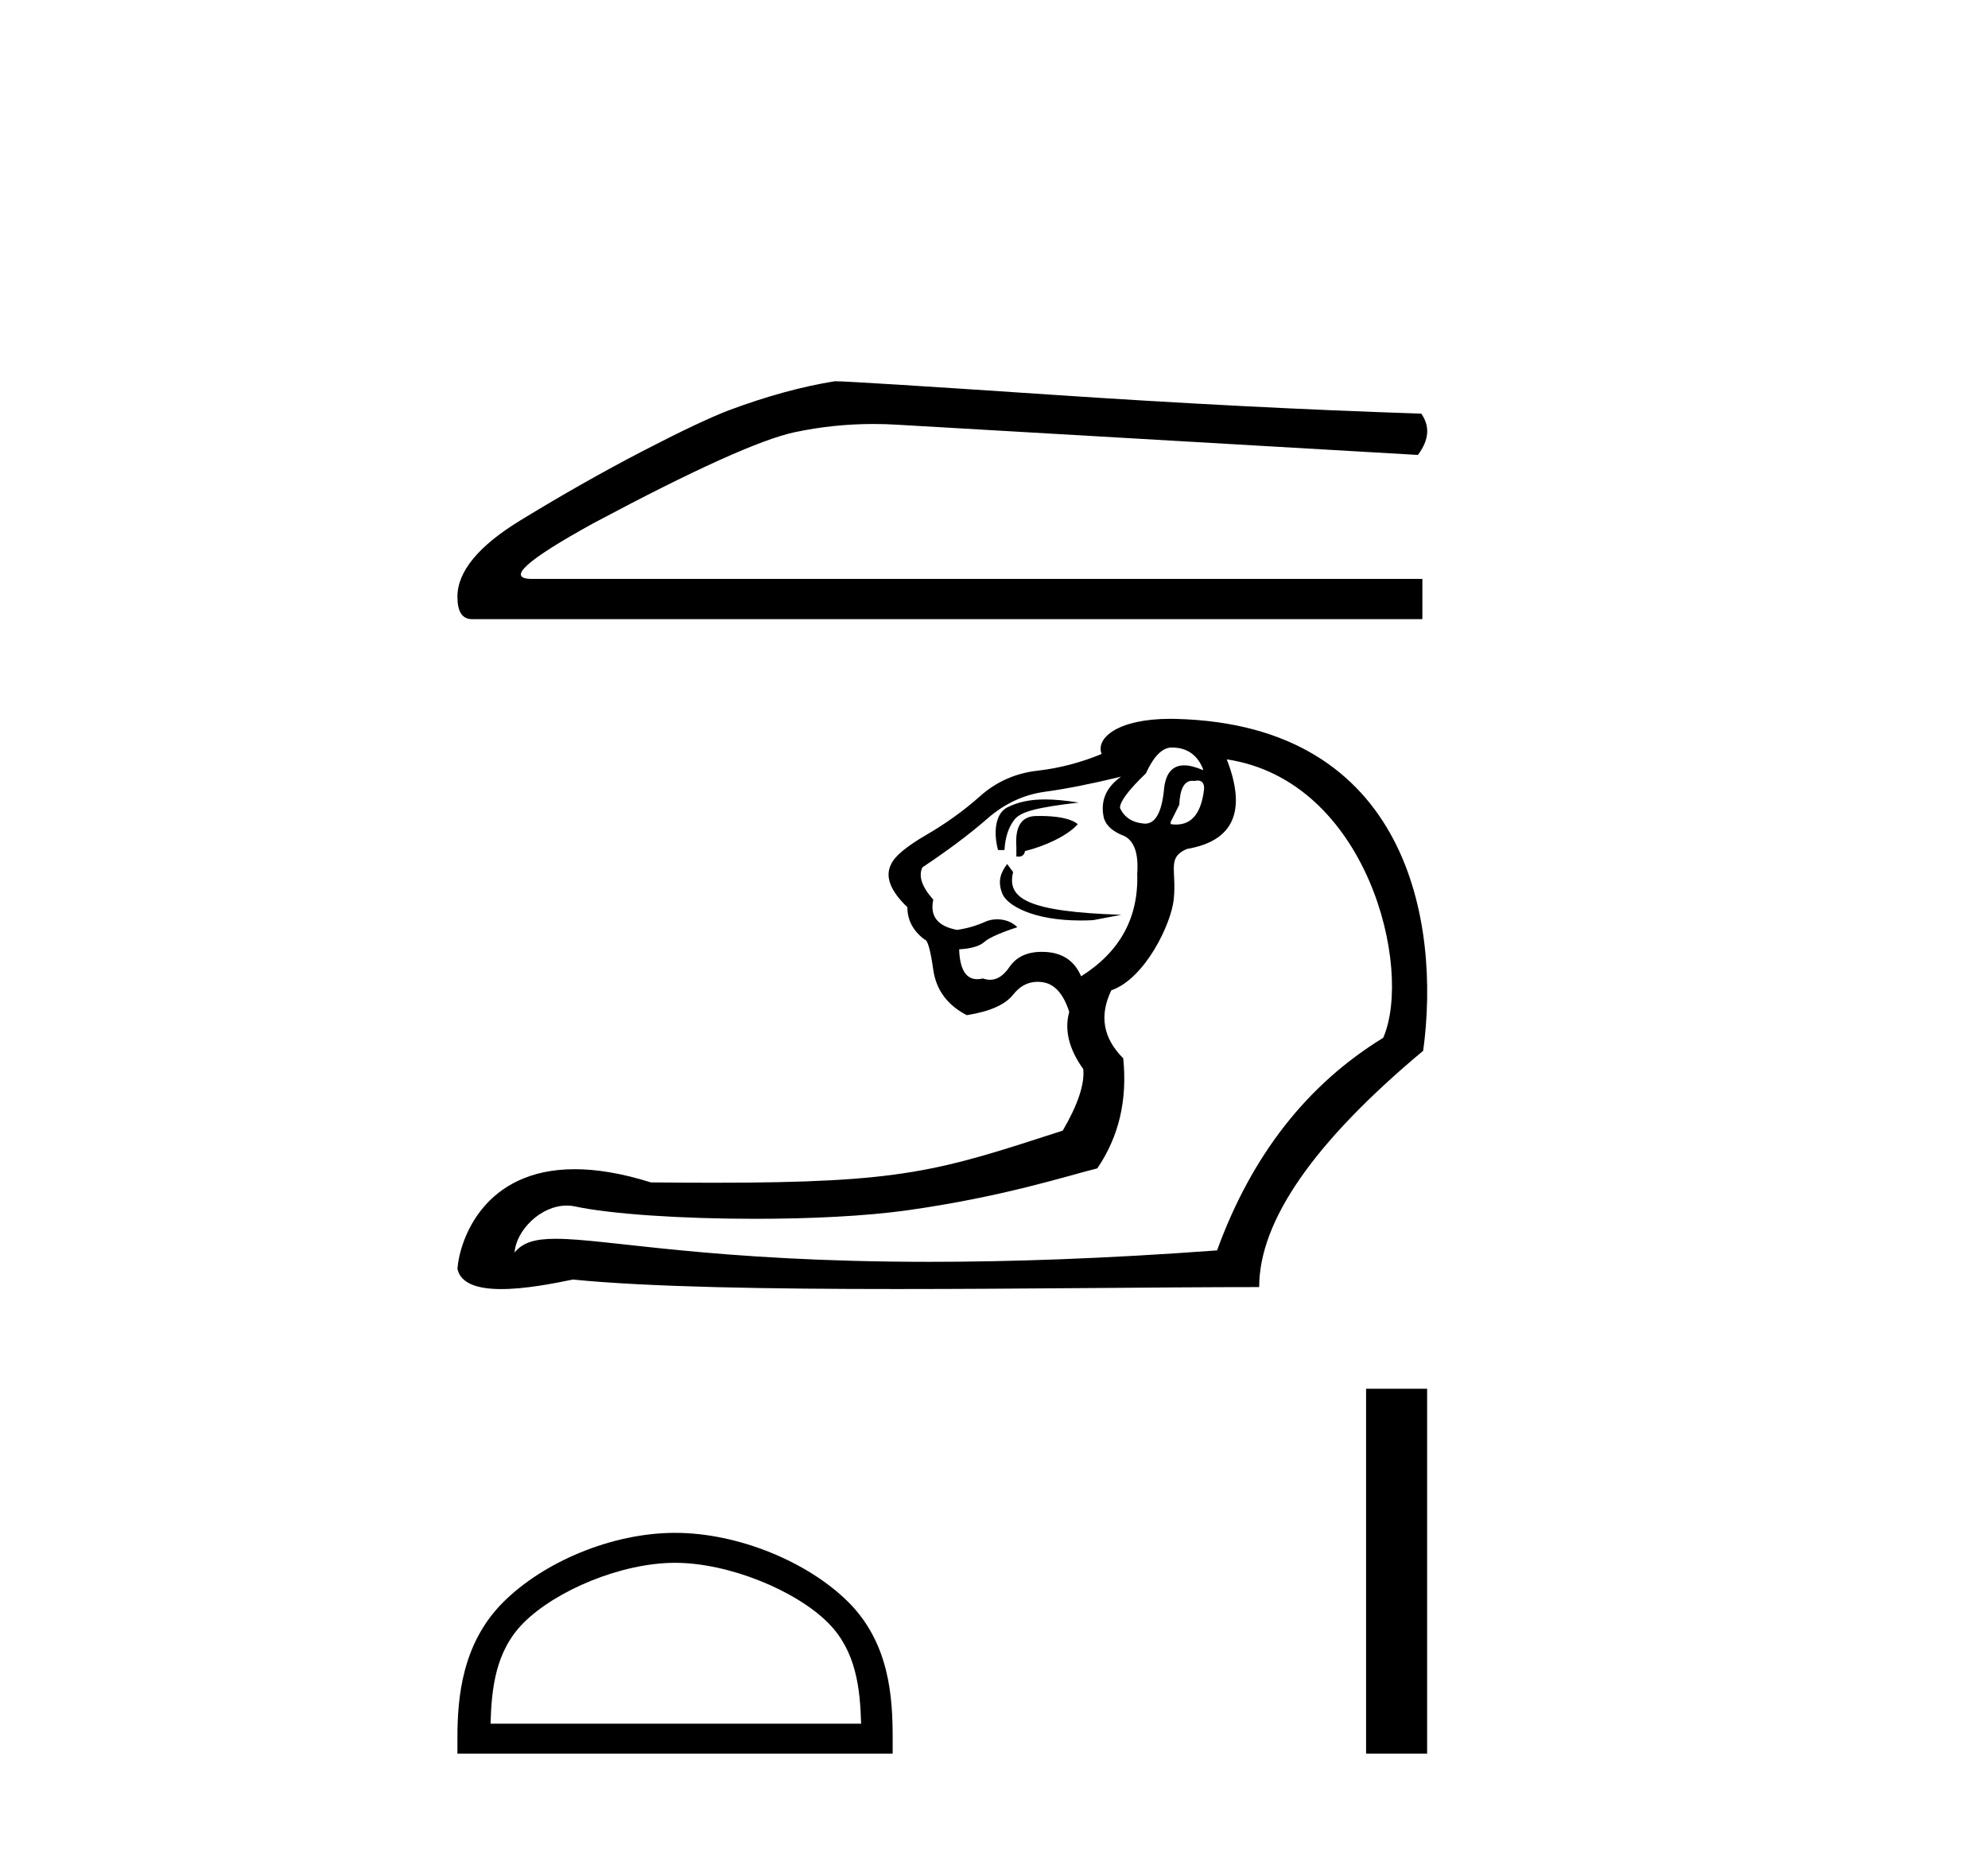
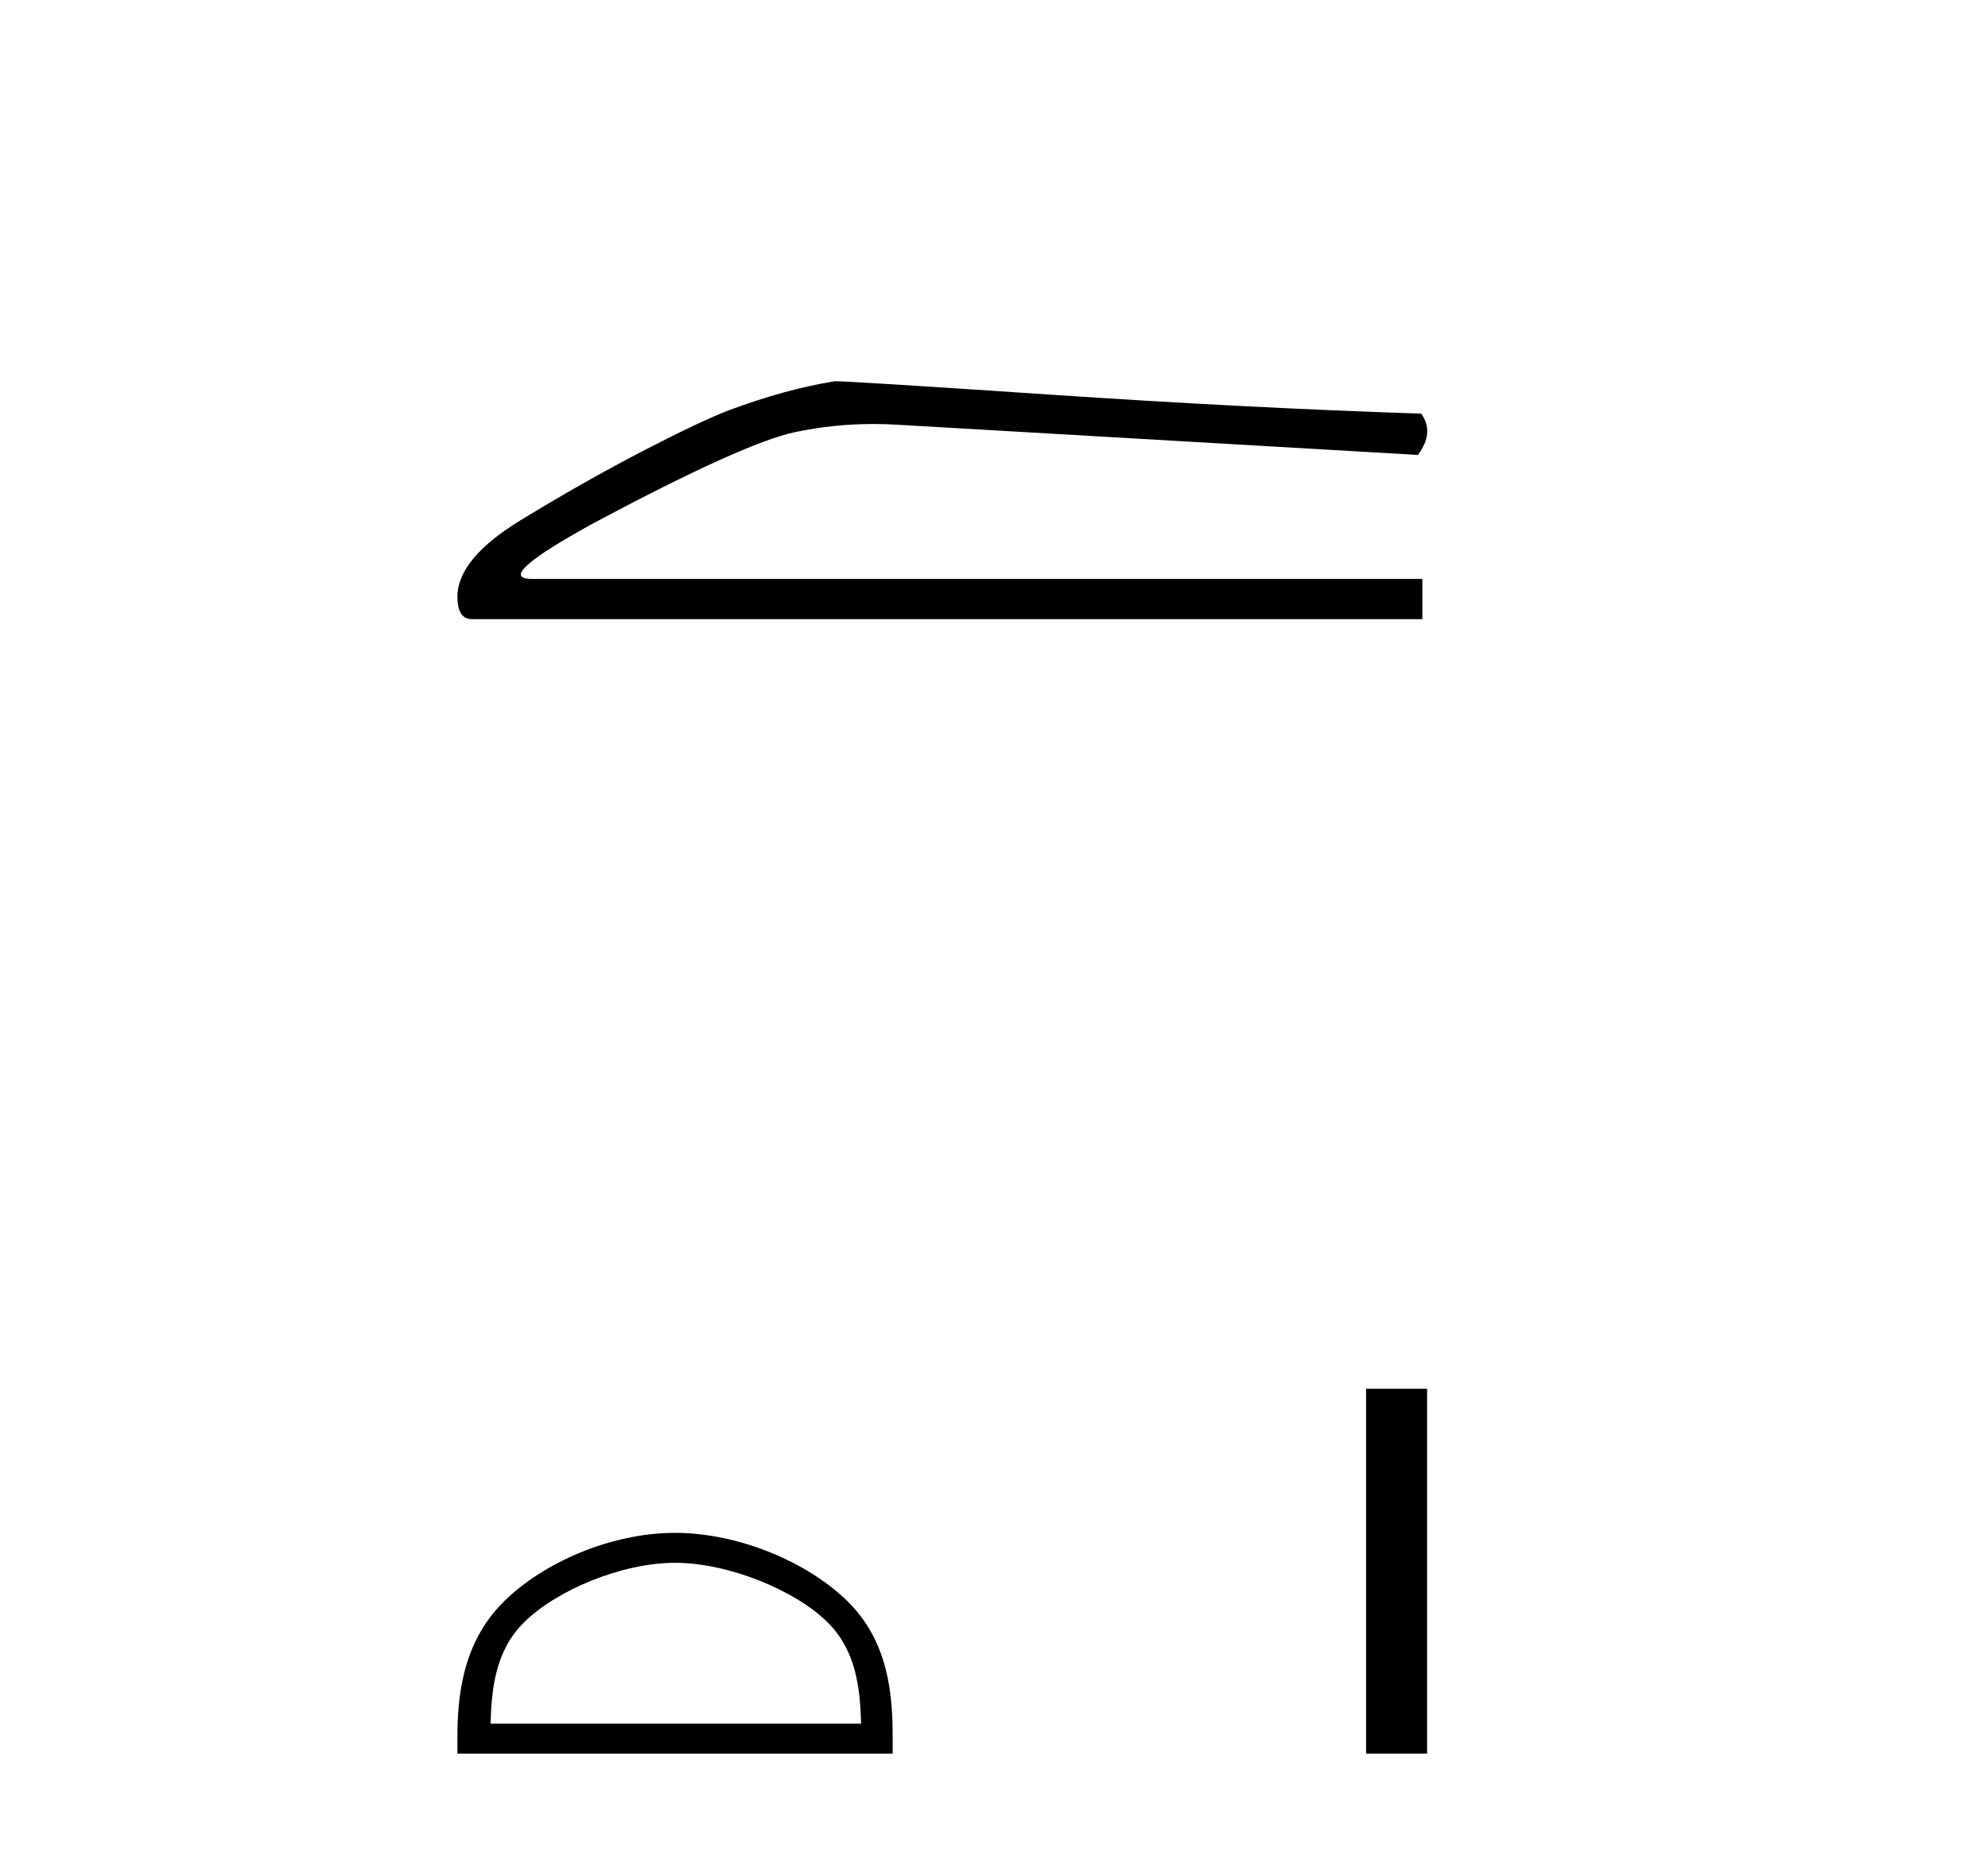
<svg xmlns="http://www.w3.org/2000/svg" width="44.0" height="41.0">
  <path d="M 18.479 8.437 Q 17.392 8.61 16.131 9.08 Q 15.488 9.327 14.203 9.994 Q 12.917 10.662 11.521 11.514 Q 10.124 12.367 10.124 13.208 Q 10.124 13.702 10.446 13.702 L 31.481 13.702 L 31.481 12.812 L 11.78 12.812 Q 10.89 12.812 13.14 11.576 Q 16.477 9.796 17.602 9.562 Q 18.456 9.383 19.333 9.383 Q 19.609 9.383 19.888 9.401 L 31.382 10.068 Q 31.753 9.574 31.457 9.154 Q 27.65 9.03 23.238 8.733 Q 18.825 8.437 18.479 8.437 Z" style="fill:#000000;stroke:none" />
-   <path d="M 25.934 16.543 C 26.269 16.543 26.499 16.702 26.627 17.02 L 26.627 17.044 C 26.465 16.973 26.325 16.938 26.208 16.938 C 25.958 16.938 25.81 17.101 25.767 17.426 C 25.721 17.961 25.58 18.228 25.344 18.228 C 25.334 18.228 25.324 18.227 25.313 18.226 C 25.059 18.203 24.883 18.087 24.788 17.88 C 24.788 17.737 24.979 17.482 25.361 17.116 C 25.536 16.734 25.727 16.543 25.934 16.543 ZM 26.507 17.274 C 26.603 17.274 26.651 17.333 26.651 17.45 C 26.593 17.982 26.387 18.248 26.031 18.248 C 25.993 18.248 25.952 18.245 25.91 18.238 L 25.91 18.191 L 26.101 17.809 C 26.116 17.456 26.212 17.279 26.39 17.279 C 26.404 17.279 26.42 17.281 26.436 17.283 C 26.462 17.277 26.486 17.274 26.507 17.274 ZM 23.128 17.692 C 22.785 17.692 22.525 17.752 22.292 17.869 C 22.04 17.997 21.978 18.398 22.089 18.812 L 22.232 18.812 C 22.248 18.525 22.324 18.298 22.459 18.131 C 22.595 17.964 22.948 17.868 23.875 17.761 C 23.585 17.715 23.34 17.692 23.128 17.692 ZM 23.02 18.058 C 22.988 18.058 22.956 18.059 22.925 18.059 C 22.607 18.067 22.463 18.294 22.495 18.74 L 22.495 18.955 C 22.511 18.957 22.526 18.958 22.54 18.958 C 22.624 18.958 22.673 18.917 22.686 18.835 C 23.132 18.724 23.631 18.494 23.854 18.239 C 23.681 18.095 23.322 18.058 23.02 18.058 ZM 22.291 19.121 C 22.148 19.312 22.073 19.5 22.185 19.779 C 22.288 20.036 22.864 20.371 23.915 20.371 C 24.004 20.371 24.096 20.369 24.191 20.364 L 24.817 20.245 C 22.741 20.176 22.279 19.888 22.423 19.299 L 22.291 19.121 ZM 24.812 17.188 C 24.477 17.426 24.35 17.729 24.43 18.095 C 24.477 18.27 24.629 18.406 24.883 18.501 C 25.106 18.613 25.202 18.891 25.17 19.337 C 25.202 20.308 24.788 21.065 23.928 21.606 C 23.785 21.271 23.526 21.092 23.152 21.068 C 23.119 21.066 23.087 21.065 23.055 21.065 C 22.731 21.065 22.492 21.178 22.34 21.403 C 22.214 21.589 22.071 21.683 21.913 21.683 C 21.862 21.683 21.809 21.673 21.755 21.654 C 21.71 21.664 21.667 21.67 21.628 21.67 C 21.376 21.67 21.243 21.449 21.229 21.009 C 21.5 20.993 21.687 20.937 21.791 20.842 C 21.894 20.746 22.226 20.612 22.517 20.52 C 22.391 20.394 22.225 20.345 22.071 20.345 C 21.972 20.345 21.878 20.365 21.803 20.4 C 21.612 20.487 21.405 20.547 21.182 20.579 C 20.752 20.499 20.577 20.276 20.656 19.91 C 20.402 19.624 20.322 19.385 20.417 19.194 C 20.991 18.812 21.468 18.453 21.85 18.119 C 22.232 17.785 22.658 17.586 23.128 17.522 C 23.598 17.458 24.159 17.347 24.812 17.188 ZM 27.152 16.805 C 30.269 17.275 31.278 21.429 30.615 22.967 C 28.927 24.002 27.702 25.57 26.937 27.672 C 24.437 27.857 22.34 27.925 20.579 27.925 C 15.75 27.925 13.448 27.415 12.299 27.415 C 11.843 27.415 11.568 27.495 11.39 27.72 C 11.419 27.237 11.961 26.68 12.543 26.68 C 12.594 26.68 12.646 26.684 12.697 26.693 C 13.502 26.87 15.094 26.973 16.712 26.973 C 17.922 26.973 19.148 26.915 20.071 26.786 C 22.229 26.483 23.634 26.016 24.286 25.857 C 24.764 25.156 24.955 24.344 24.86 23.421 C 24.414 22.975 24.326 22.474 24.597 21.916 C 25.337 21.661 25.923 20.454 25.979 19.898 C 26.044 19.248 25.823 18.979 26.269 18.788 C 27.303 18.613 27.598 17.952 27.152 16.805 ZM 25.903 15.908 C 24.743 15.908 24.244 16.333 24.382 16.686 C 23.92 16.877 23.447 17.001 22.961 17.056 C 22.475 17.112 22.053 17.299 21.695 17.617 C 21.337 17.936 20.939 18.223 20.501 18.477 C 20.063 18.732 19.804 18.947 19.725 19.122 C 19.582 19.393 19.701 19.711 20.083 20.077 C 20.083 20.364 20.21 20.603 20.465 20.794 C 20.529 20.794 20.593 21.017 20.656 21.463 C 20.72 21.908 20.967 22.243 21.397 22.466 C 21.906 22.386 22.248 22.235 22.424 22.012 C 22.572 21.823 22.752 21.728 22.964 21.728 C 23.002 21.728 23.041 21.731 23.08 21.737 C 23.343 21.777 23.538 21.996 23.665 22.394 C 23.554 22.792 23.657 23.214 23.976 23.66 C 24.008 23.994 23.856 24.448 23.522 25.021 C 20.762 25.917 19.988 26.175 15.796 26.175 C 15.369 26.175 14.908 26.172 14.405 26.167 C 13.752 25.961 13.195 25.875 12.72 25.875 C 10.707 25.875 10.176 27.434 10.124 28.078 C 10.196 28.42 10.601 28.528 11.095 28.528 C 11.619 28.528 12.244 28.407 12.68 28.317 C 14.359 28.485 17.036 28.527 19.844 28.527 C 22.681 28.527 25.653 28.484 27.869 28.484 C 27.869 27.019 29.079 25.276 31.499 23.254 C 31.888 20.416 31.165 16.04 26.03 15.91 C 25.987 15.909 25.944 15.908 25.903 15.908 Z" style="fill:#000000;stroke:none" />
  <path d="M 14.941 34.586 C 16.125 34.586 17.609 35.195 18.326 35.912 C 18.954 36.54 19.036 37.373 19.059 38.146 L 10.857 38.146 C 10.88 37.373 10.962 36.54 11.59 35.912 C 12.308 35.195 13.756 34.586 14.941 34.586 ZM 14.941 33.923 C 13.535 33.923 12.023 34.572 11.136 35.459 C 10.227 36.368 10.124 37.565 10.124 38.46 L 10.124 38.809 L 19.757 38.809 L 19.757 38.46 C 19.757 37.565 19.689 36.368 18.78 35.459 C 17.894 34.572 16.346 33.923 14.941 33.923 Z" style="fill:#000000;stroke:none" />
  <path d="M 30.235 30.734 L 30.235 38.809 L 31.586 38.809 L 31.586 30.734 Z" style="fill:#000000;stroke:none" />
</svg>